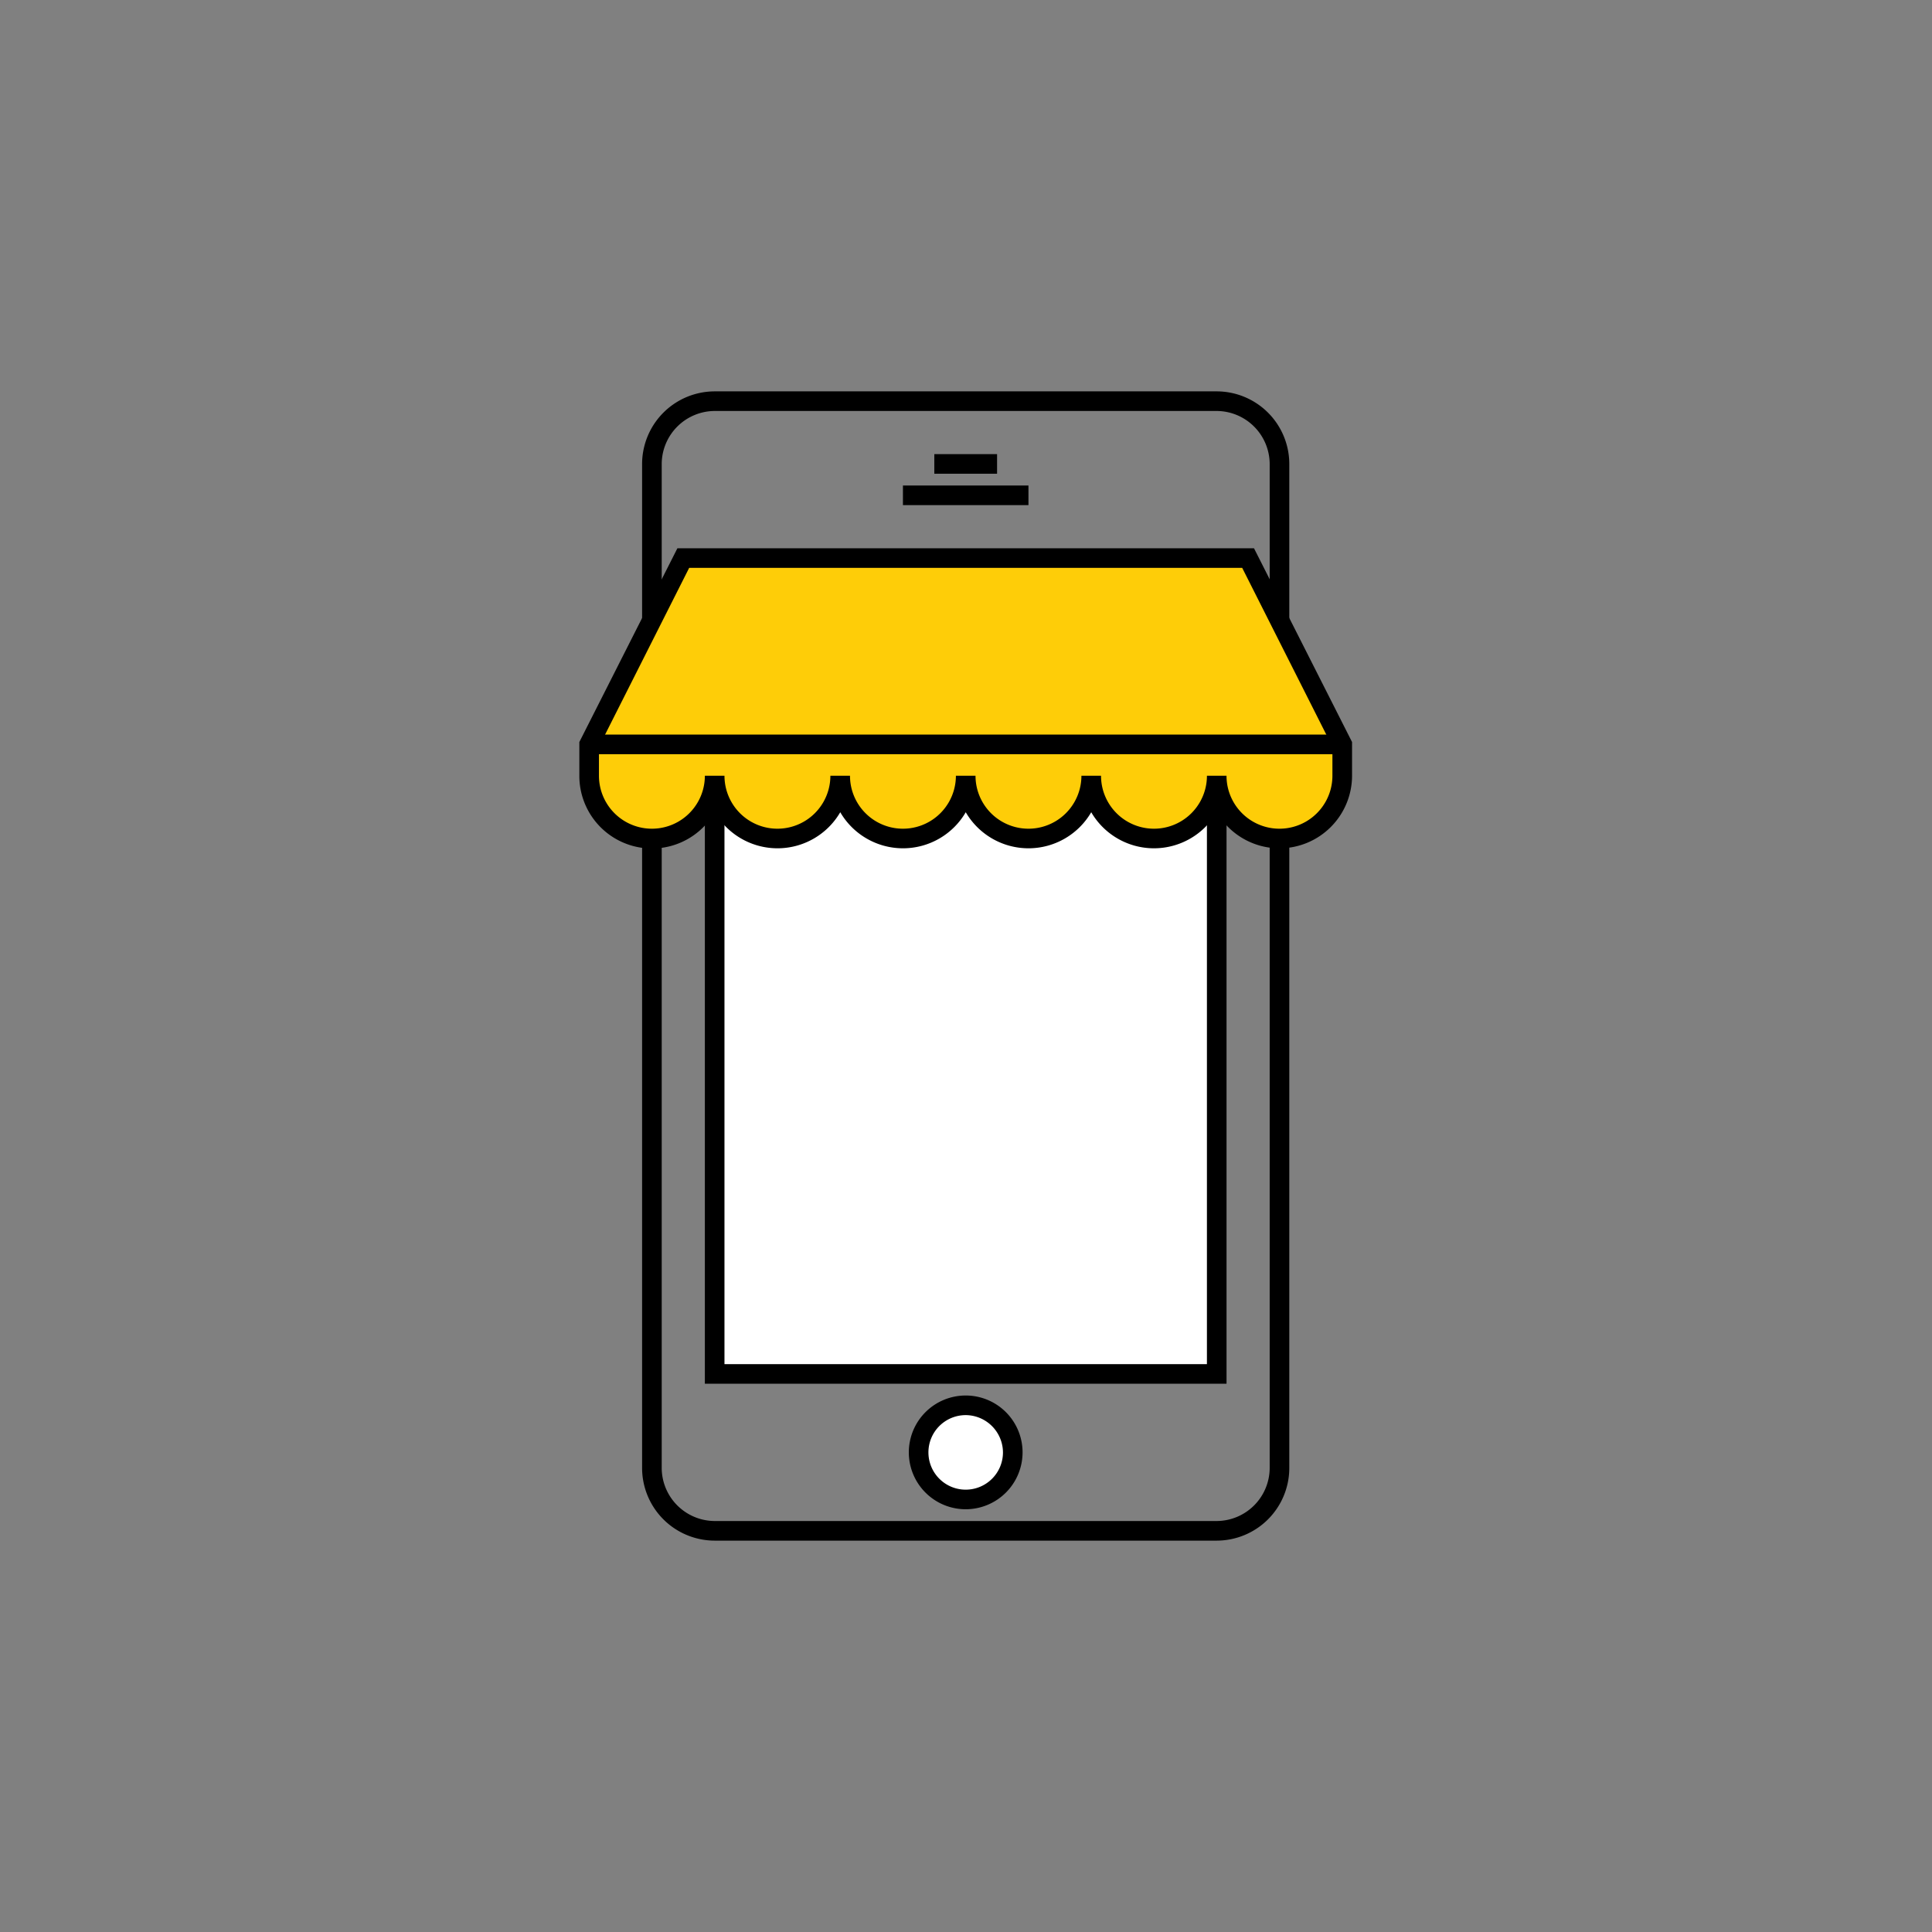
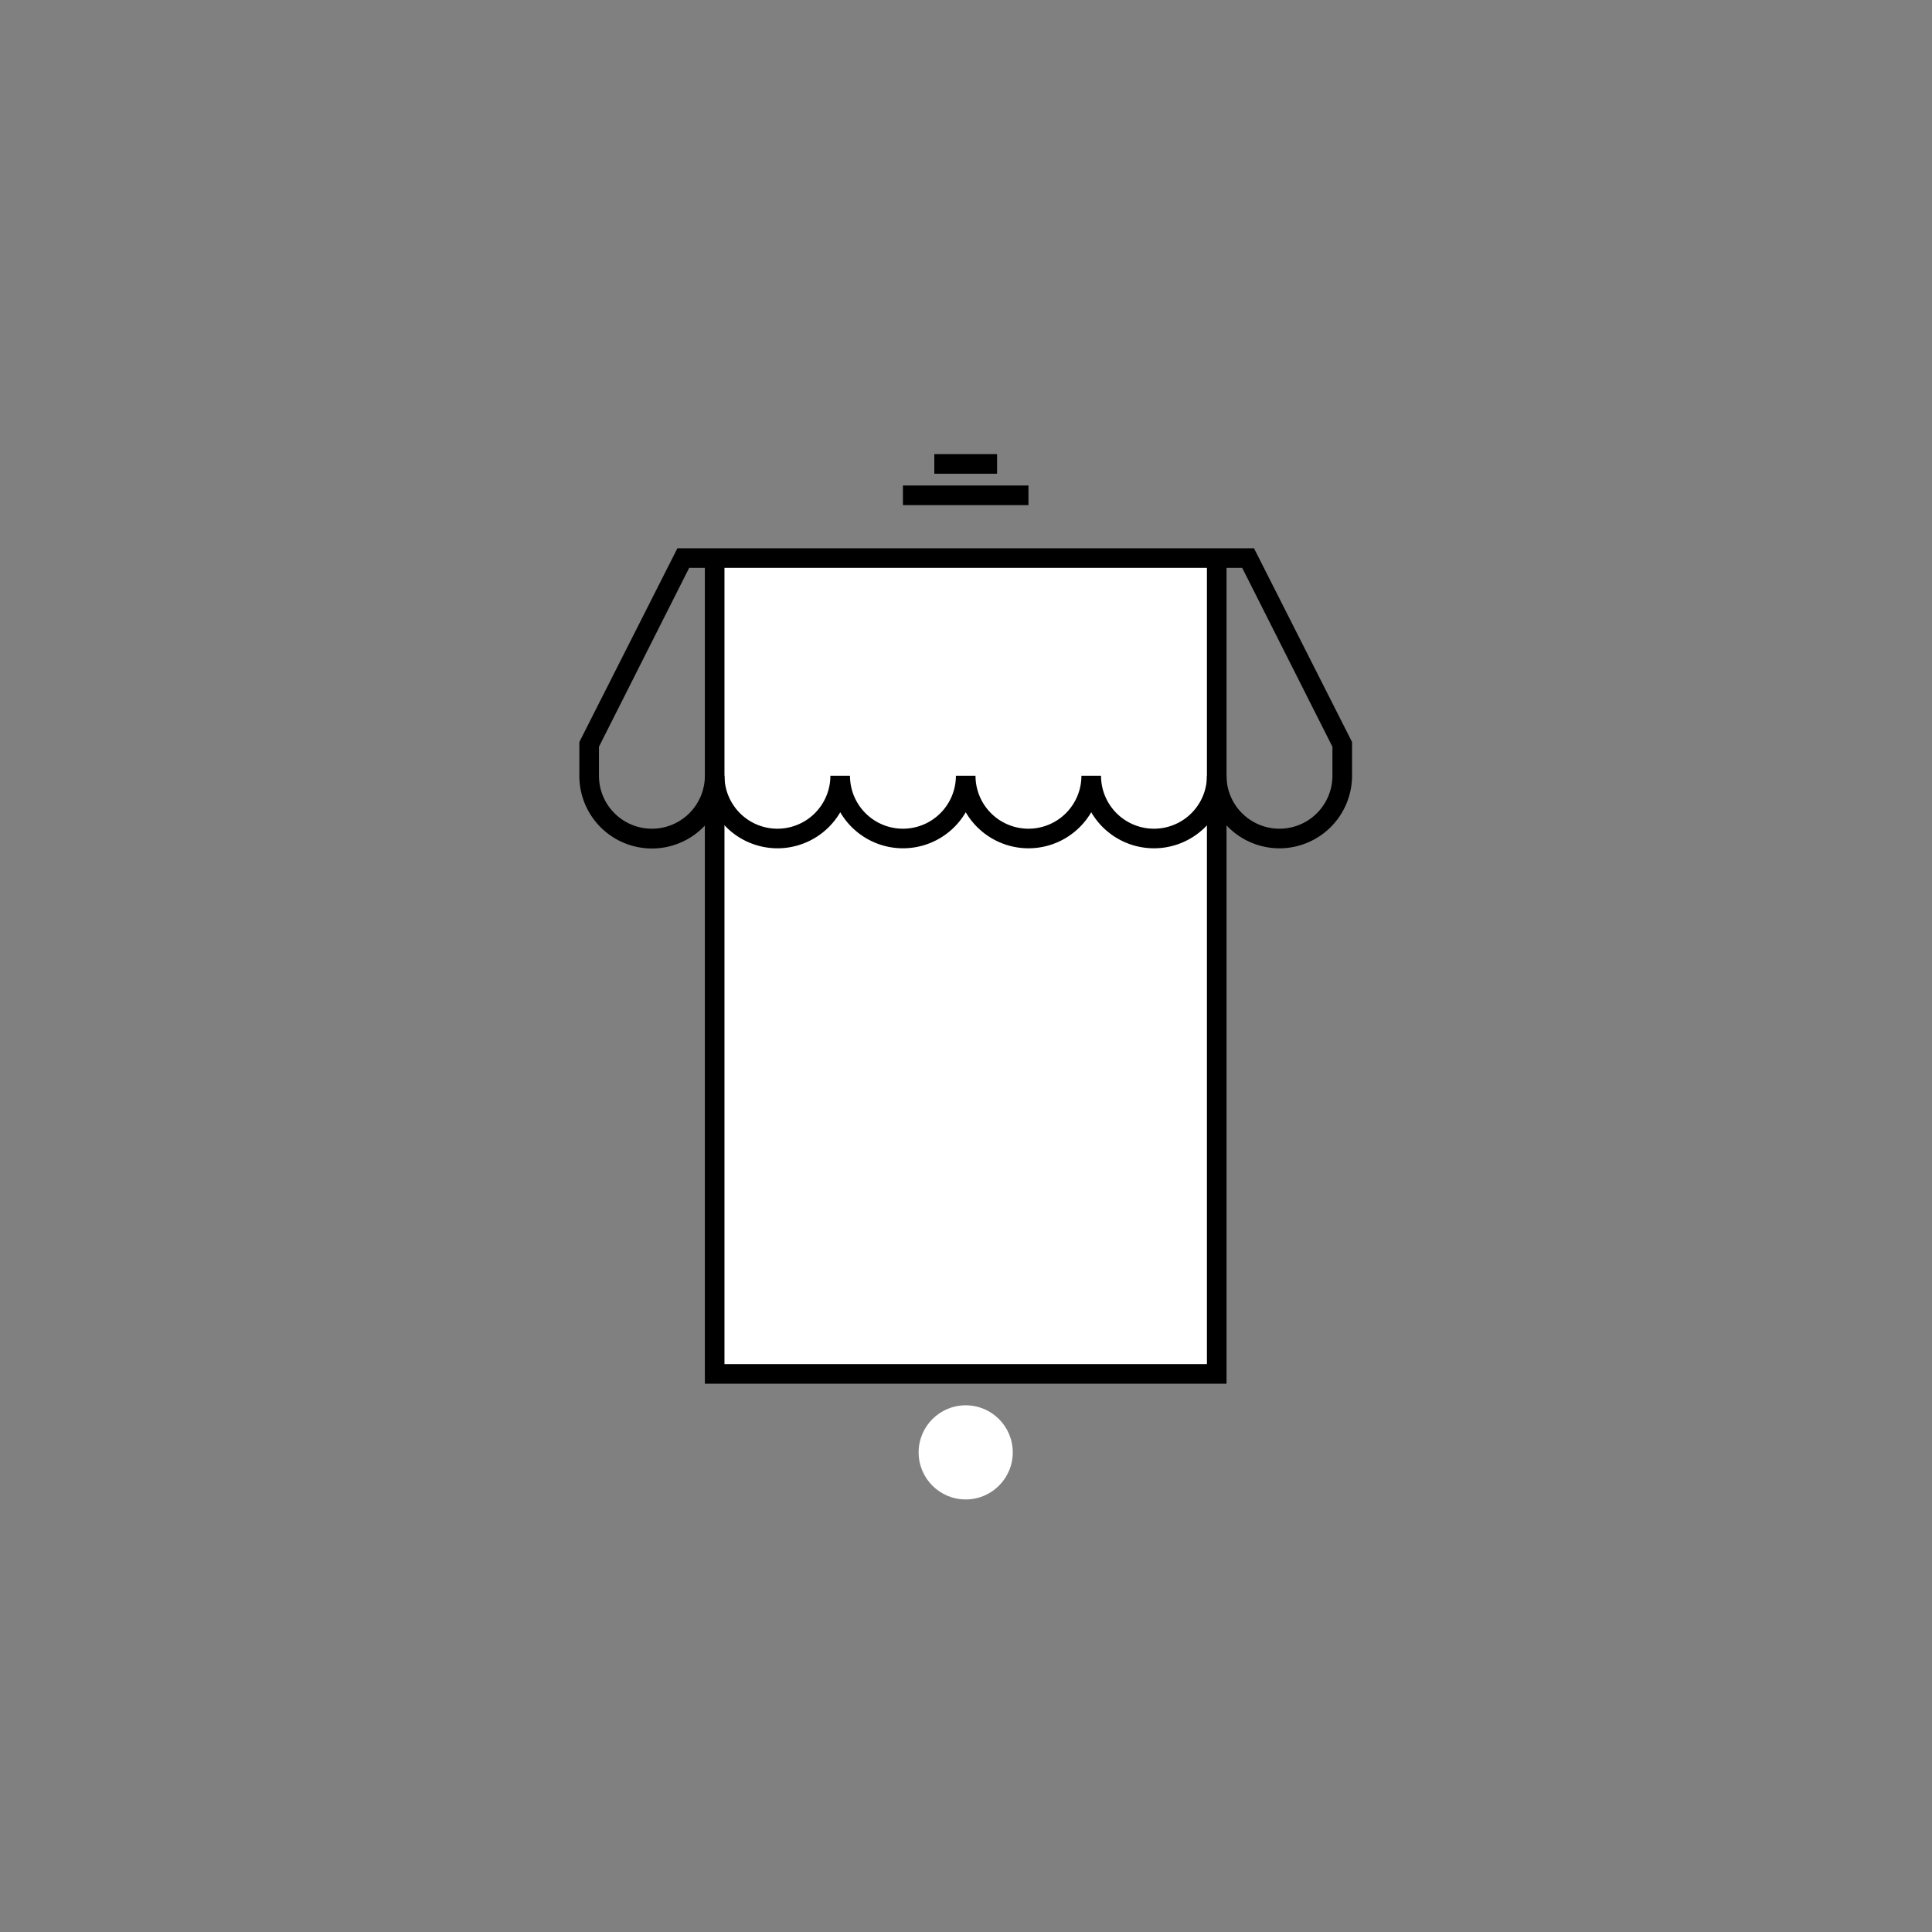
<svg xmlns="http://www.w3.org/2000/svg" width="311" height="311" viewBox="0 0 311 311">
  <rect x="0" y="0" width="311" height="311" fill="#808080" stroke="none" />
  <g id="shopify_development" transform="translate(-1180 -732)">
    <g id="Group_3899" data-name="Group 3899" transform="translate(1180 732)">
-       <rect id="Rectangle_1" data-name="Rectangle 1" width="311" height="311" fill="none" />
-     </g>
+       </g>
    <g id="Group_3961" data-name="Group 3961" transform="translate(-317.741 37)">
      <g id="Group_461" data-name="Group 461" transform="translate(1612.783 784.834)">
        <rect id="Rectangle_175" data-name="Rectangle 175" width="80.819" height="131.331" transform="translate(0 0)" fill="#fff" />
      </g>
      <g id="Group_469" data-name="Group 469" transform="translate(1601.102 758)">
        <g id="Group_468" data-name="Group 468" transform="translate(0)">
          <g id="Group_464" data-name="Group 464">
            <g id="Group_462" data-name="Group 462">
-               <path id="Path_309" data-name="Path 309" d="M778.5,1287H697.681A11.7,11.7,0,0,1,686,1275.319V1113.681A11.7,11.7,0,0,1,697.681,1102H778.5a11.7,11.7,0,0,1,11.681,11.681v161.638A11.7,11.7,0,0,1,778.5,1287Zm-80.819-181.843a8.569,8.569,0,0,0-8.524,8.524v161.638a8.569,8.569,0,0,0,8.524,8.524H778.5a8.569,8.569,0,0,0,8.524-8.524V1113.681a8.569,8.569,0,0,0-8.524-8.524Z" transform="translate(-686 -1102)" />
-             </g>
+               </g>
            <g id="Group_463" data-name="Group 463" transform="translate(10.102 26.834)">
              <path id="Path_310" data-name="Path 310" d="M785.976,1277.41H702V1144.5h3.157v129.753h77.662V1144.5h3.157Z" transform="translate(-702 -1144.5)" />
            </g>
          </g>
          <g id="Group_465" data-name="Group 465" transform="translate(42.935 161.638)">
            <circle id="Ellipse_16" data-name="Ellipse 16" cx="7.577" cy="7.577" r="7.577" transform="translate(1.578 1.578)" fill="#fff" />
-             <path id="Path_311" data-name="Path 311" d="M763.155,1376.311a9.155,9.155,0,1,1,9.155-9.155A9.162,9.162,0,0,1,763.155,1376.311Zm0-15.153a6,6,0,1,0,6,6A6.037,6.037,0,0,0,763.155,1361.157Z" transform="translate(-754 -1358)" />
          </g>
          <g id="Group_466" data-name="Group 466" transform="translate(41.988 15.154)">
            <rect id="Rectangle_176" data-name="Rectangle 176" width="20.205" height="3.157" />
          </g>
          <g id="Group_467" data-name="Group 467" transform="translate(47.039 10.102)">
            <rect id="Rectangle_177" data-name="Rectangle 177" width="10.102" height="3.157" />
          </g>
        </g>
      </g>
      <g id="Group_470" data-name="Group 470" transform="translate(1592.578 784.834)">
-         <path id="Path_312" data-name="Path 312" d="M687.654,1144.5,672.5,1174.491v5.051a10.1,10.1,0,0,0,20.2,0,10.1,10.1,0,0,0,20.2,0,10.1,10.1,0,0,0,20.2,0,10.1,10.1,0,0,0,20.2,0,10.1,10.1,0,0,0,20.2,0,10.1,10.1,0,0,0,20.2,0v-5.051L778.575,1144.5Z" transform="translate(-672.5 -1144.5)" fill="#fecd08" />
-       </g>
+         </g>
      <g id="Group_473" data-name="Group 473" transform="translate(1591 783.256)">
        <g id="Group_471" data-name="Group 471" transform="translate(0 0)">
          <path id="Path_313" data-name="Path 313" d="M782.7,1190.3a11.7,11.7,0,0,1-10.1-5.809,11.689,11.689,0,0,1-20.2,0,11.689,11.689,0,0,1-20.2,0,11.689,11.689,0,0,1-20.2,0,11.689,11.689,0,0,1-20.2,0A11.684,11.684,0,0,1,670,1178.621v-5.43L685.785,1142H778.6l15.785,31.191v5.43A11.7,11.7,0,0,1,782.7,1190.3Zm-8.524-11.681a8.524,8.524,0,0,0,17.048,0v-4.672l-14.522-28.792H687.679l-14.522,28.792v4.672a8.524,8.524,0,0,0,17.048,0h3.157a8.524,8.524,0,0,0,17.048,0h3.157a8.524,8.524,0,0,0,17.048,0h3.157a8.524,8.524,0,0,0,17.048,0h3.157a8.524,8.524,0,0,0,17.048,0Z" transform="translate(-670 -1142)" />
        </g>
        <g id="Group_472" data-name="Group 472" transform="translate(1.578 29.991)">
          <line id="Line_1" data-name="Line 1" x2="121.229" transform="translate(0 1.578)" fill="#fff" />
-           <rect id="Rectangle_178" data-name="Rectangle 178" width="121.229" height="3.157" />
        </g>
      </g>
    </g>
  </g>
</svg>